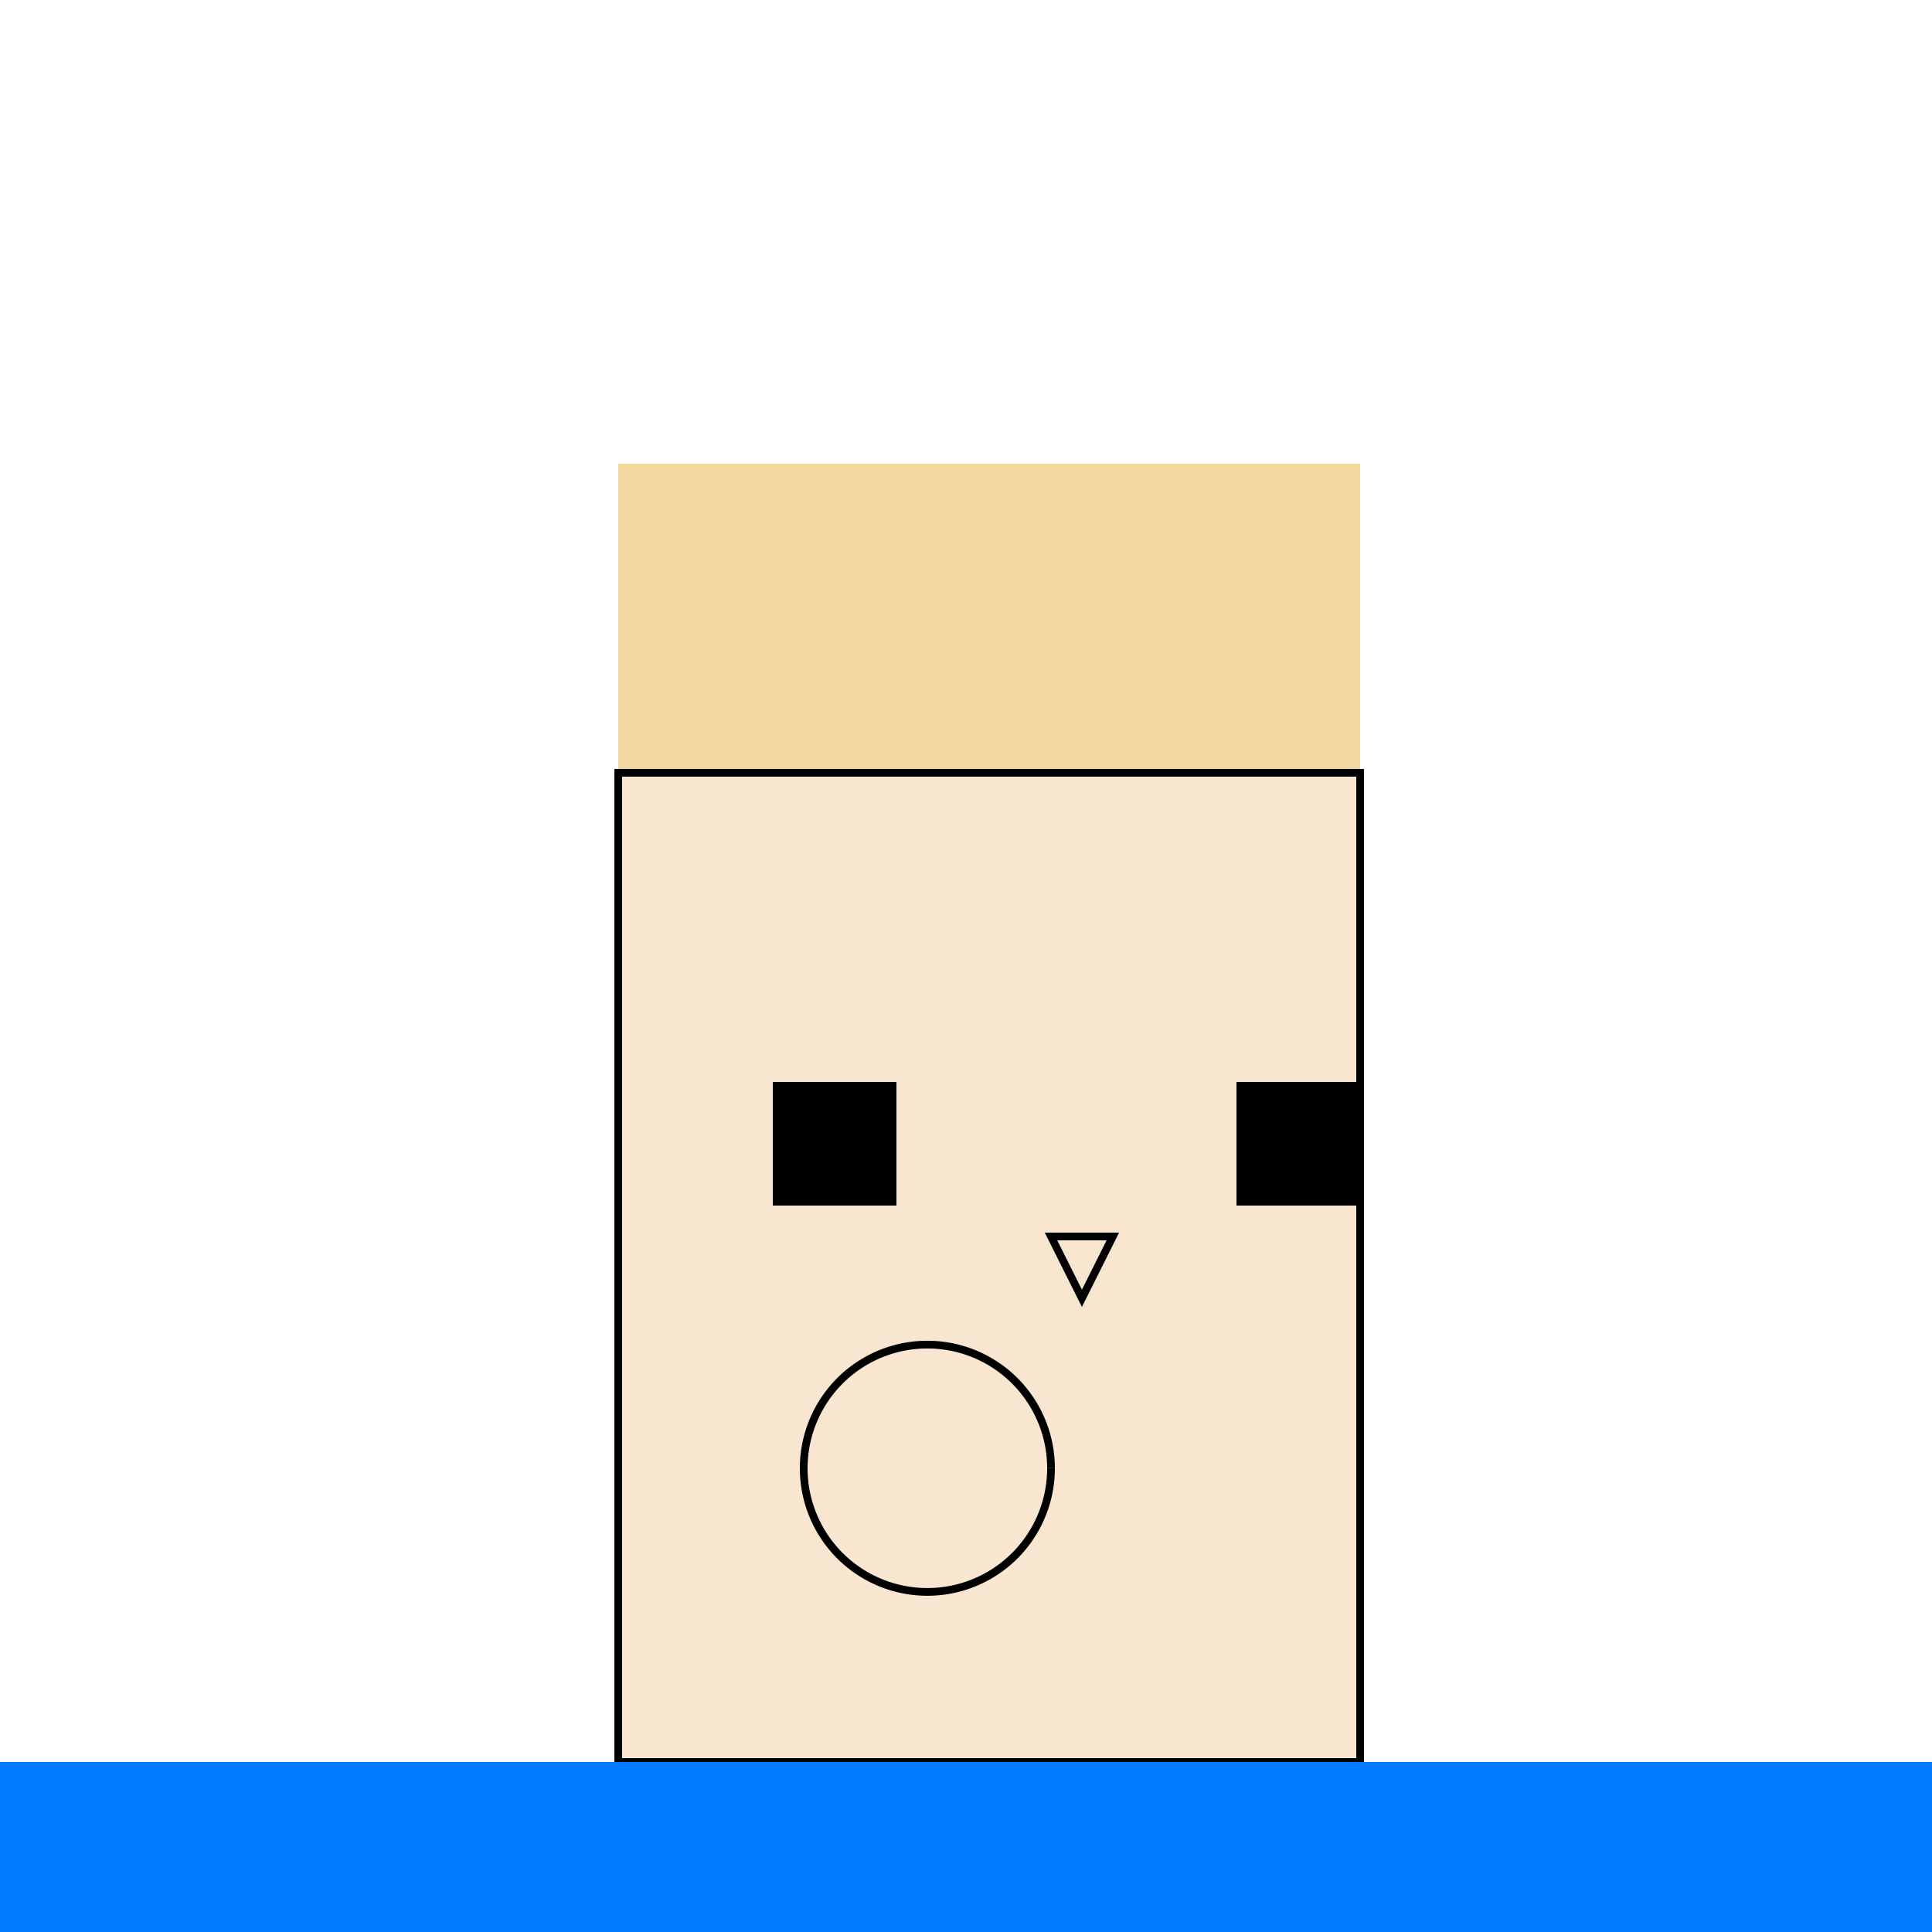
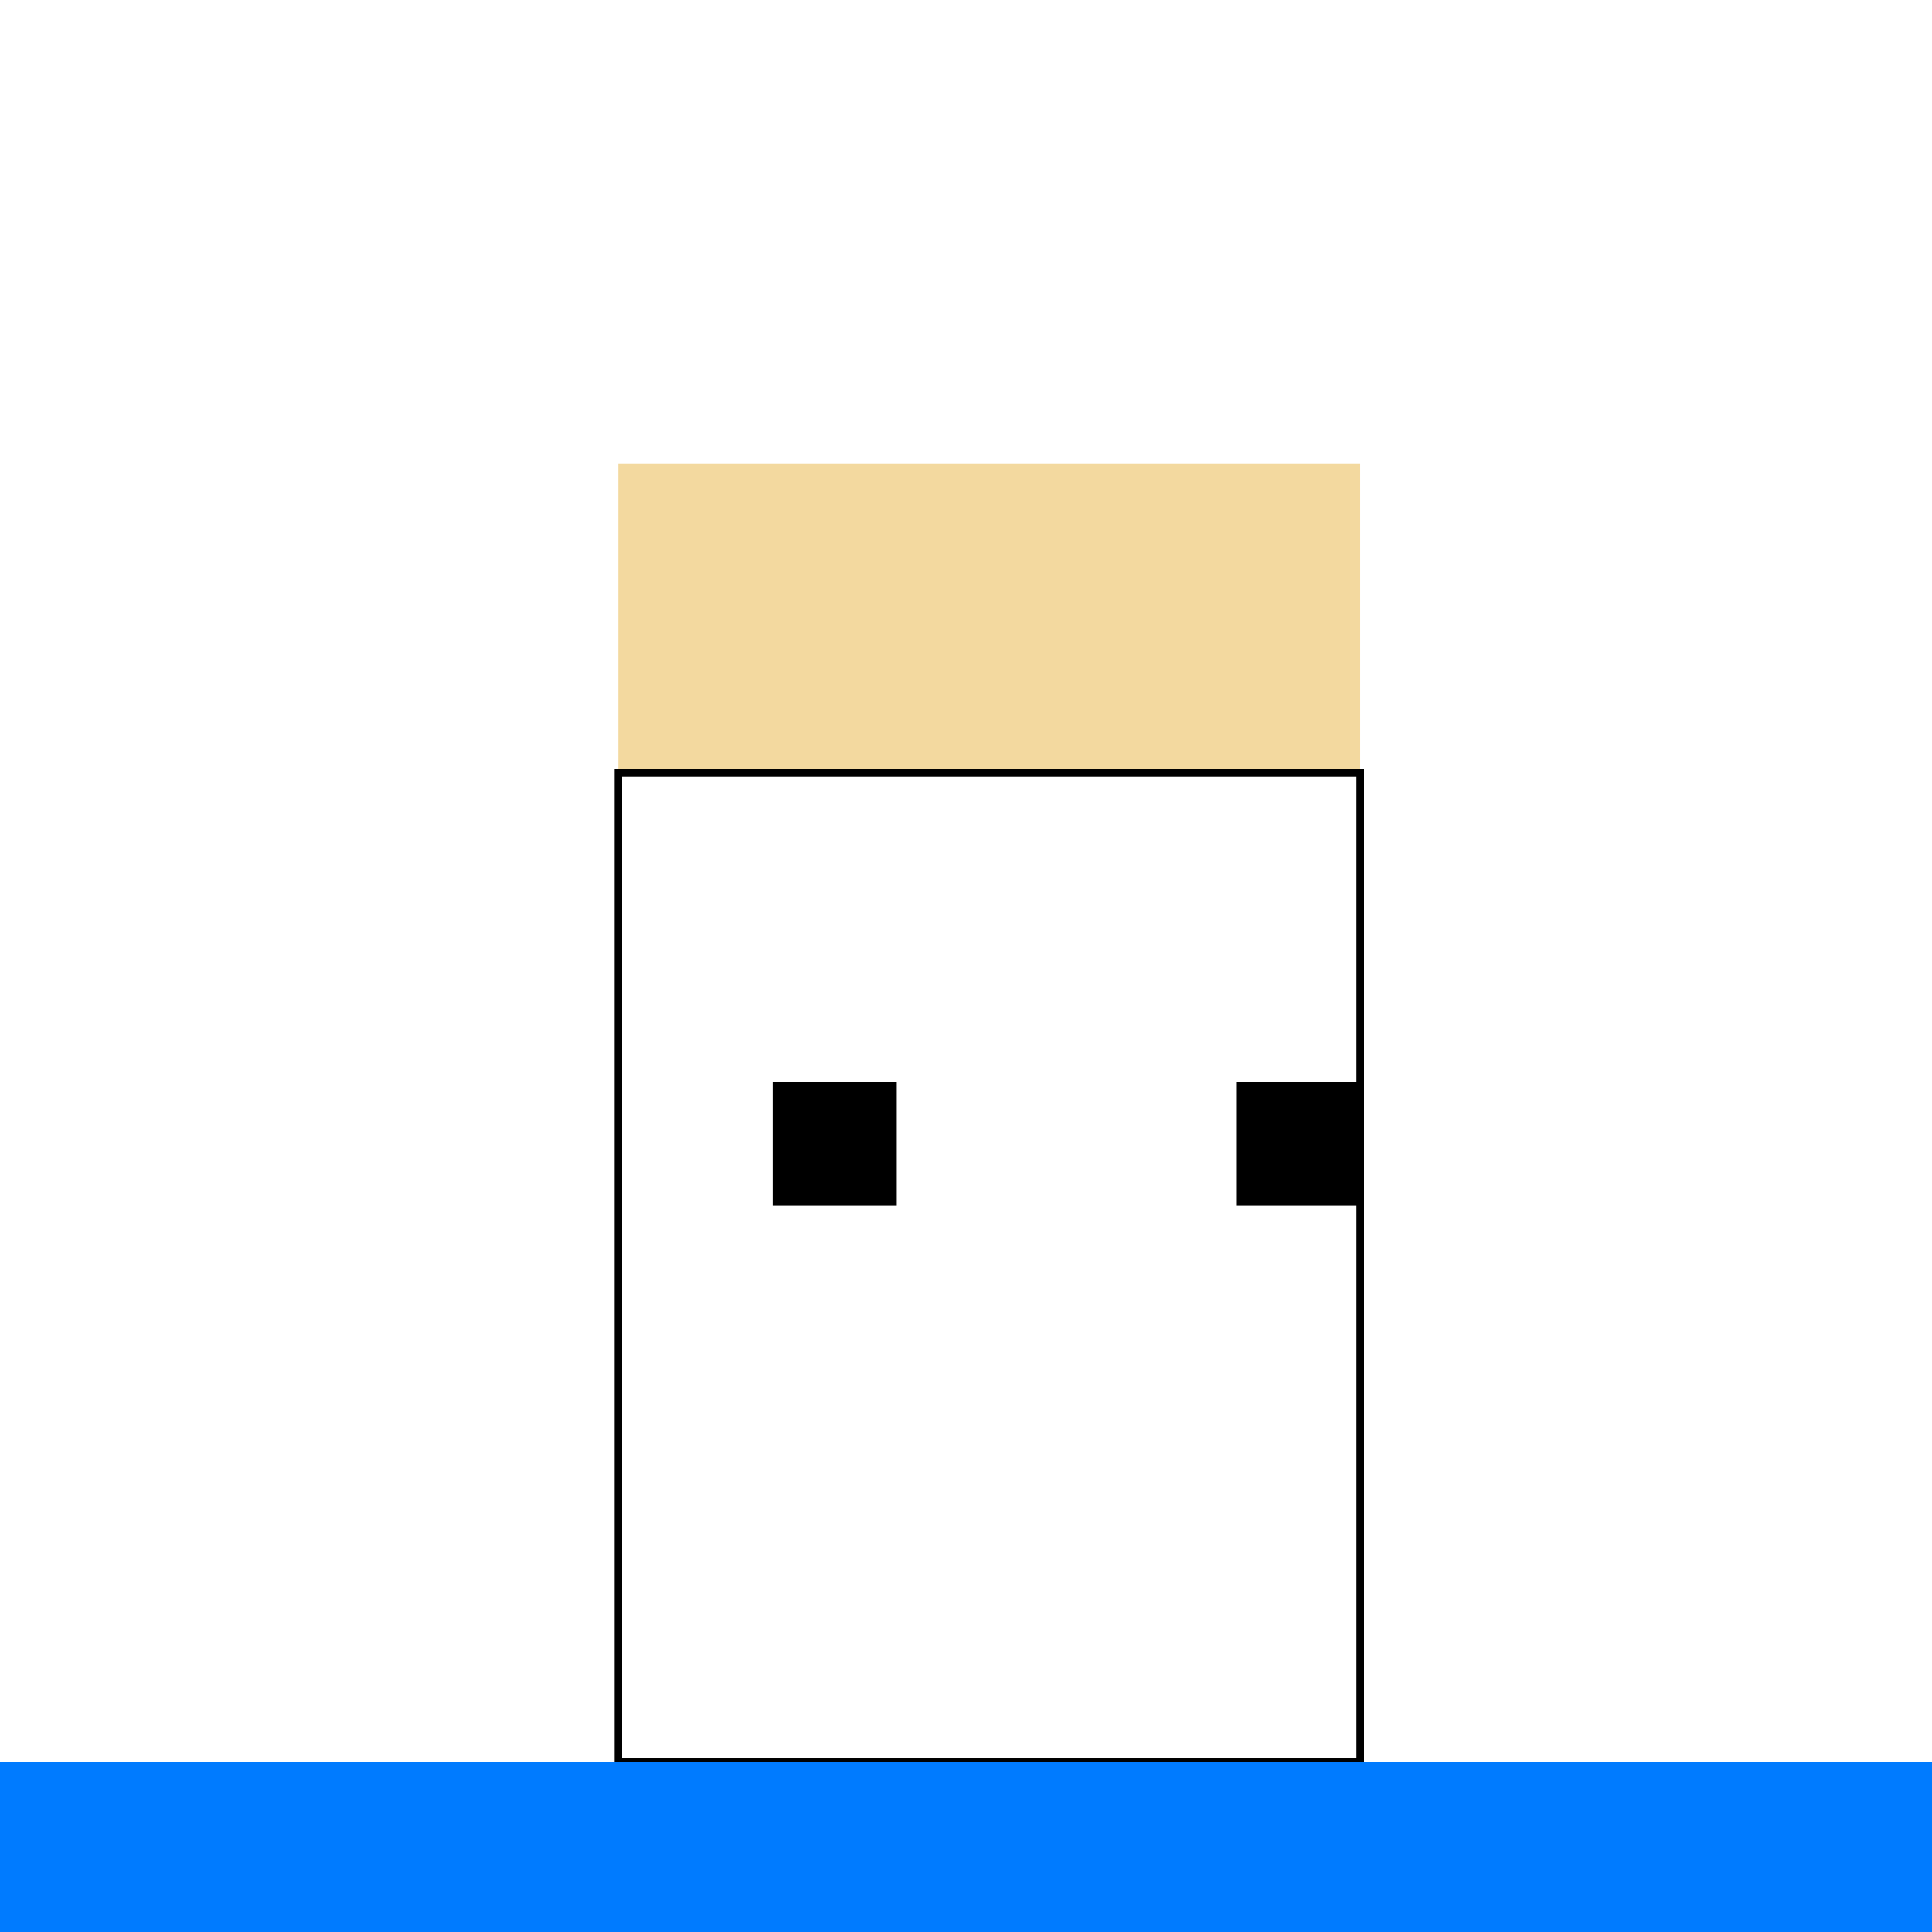
<svg xmlns="http://www.w3.org/2000/svg" width="500" height="500">
  <defs />
  <g>
    <rect fill="#ffffff" stroke="none" x="0" y="0" width="512" height="512" />
-     <rect fill="#f8e6d1" stroke="none" x="160" y="200" width="192" height="256" />
    <rect fill="#f3d99f" stroke="none" x="160" y="120" width="192" height="80" />
    <rect fill="none" stroke="#000000" x="160" y="200" width="192" height="256" stroke-miterlimit="10" stroke-width="2" stroke-dasharray="" />
    <rect fill="#000000" stroke="none" x="200" y="280" width="32" height="32" />
    <rect fill="#000000" stroke="none" x="320" y="280" width="32" height="32" />
-     <path fill="#f8e6d1" stroke="#000000" paint-order="fill stroke markers" d=" M 272 320 L 288 320 L 280 336 Z" stroke-miterlimit="10" stroke-width="2" stroke-dasharray="" />
-     <path fill="#f8e6d1" stroke="#000000" paint-order="fill stroke markers" d=" M 272 380 A 32 32 0 1 1 272 379.968" stroke-miterlimit="10" stroke-width="2" stroke-dasharray="" />
    <rect fill="#007bff" stroke="none" x="0" y="456" width="512" height="56" />
  </g>
</svg>